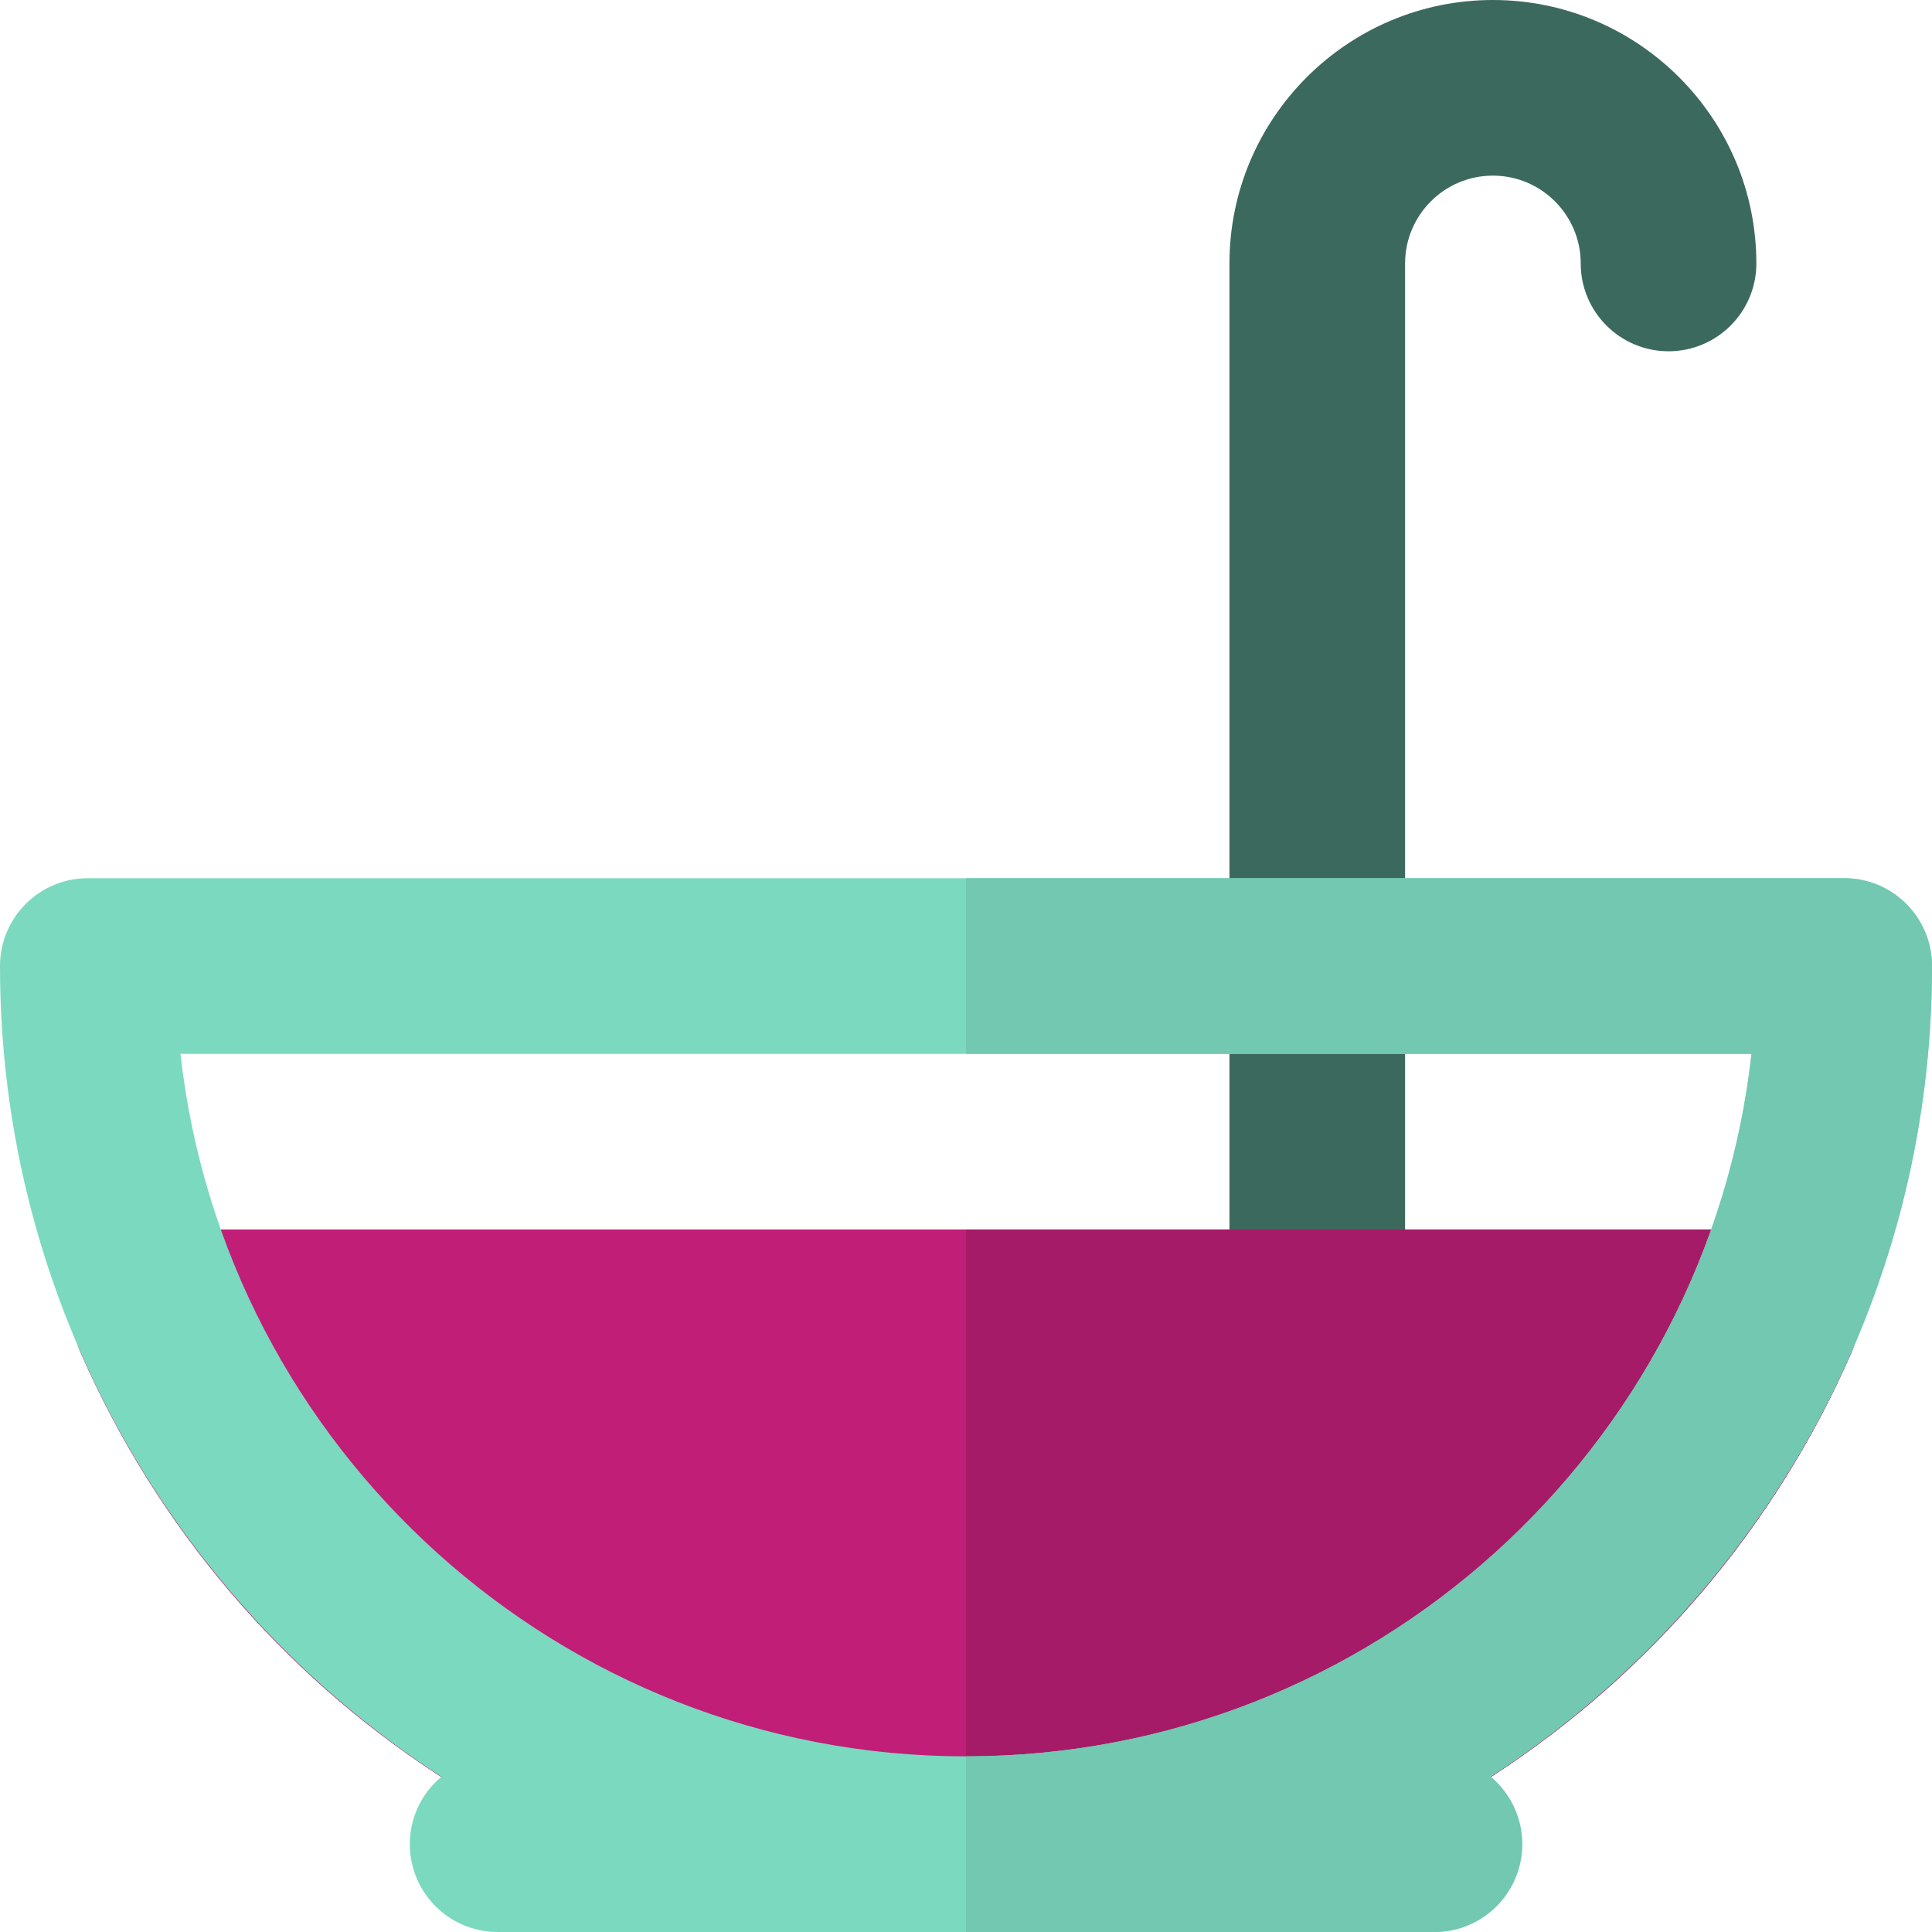
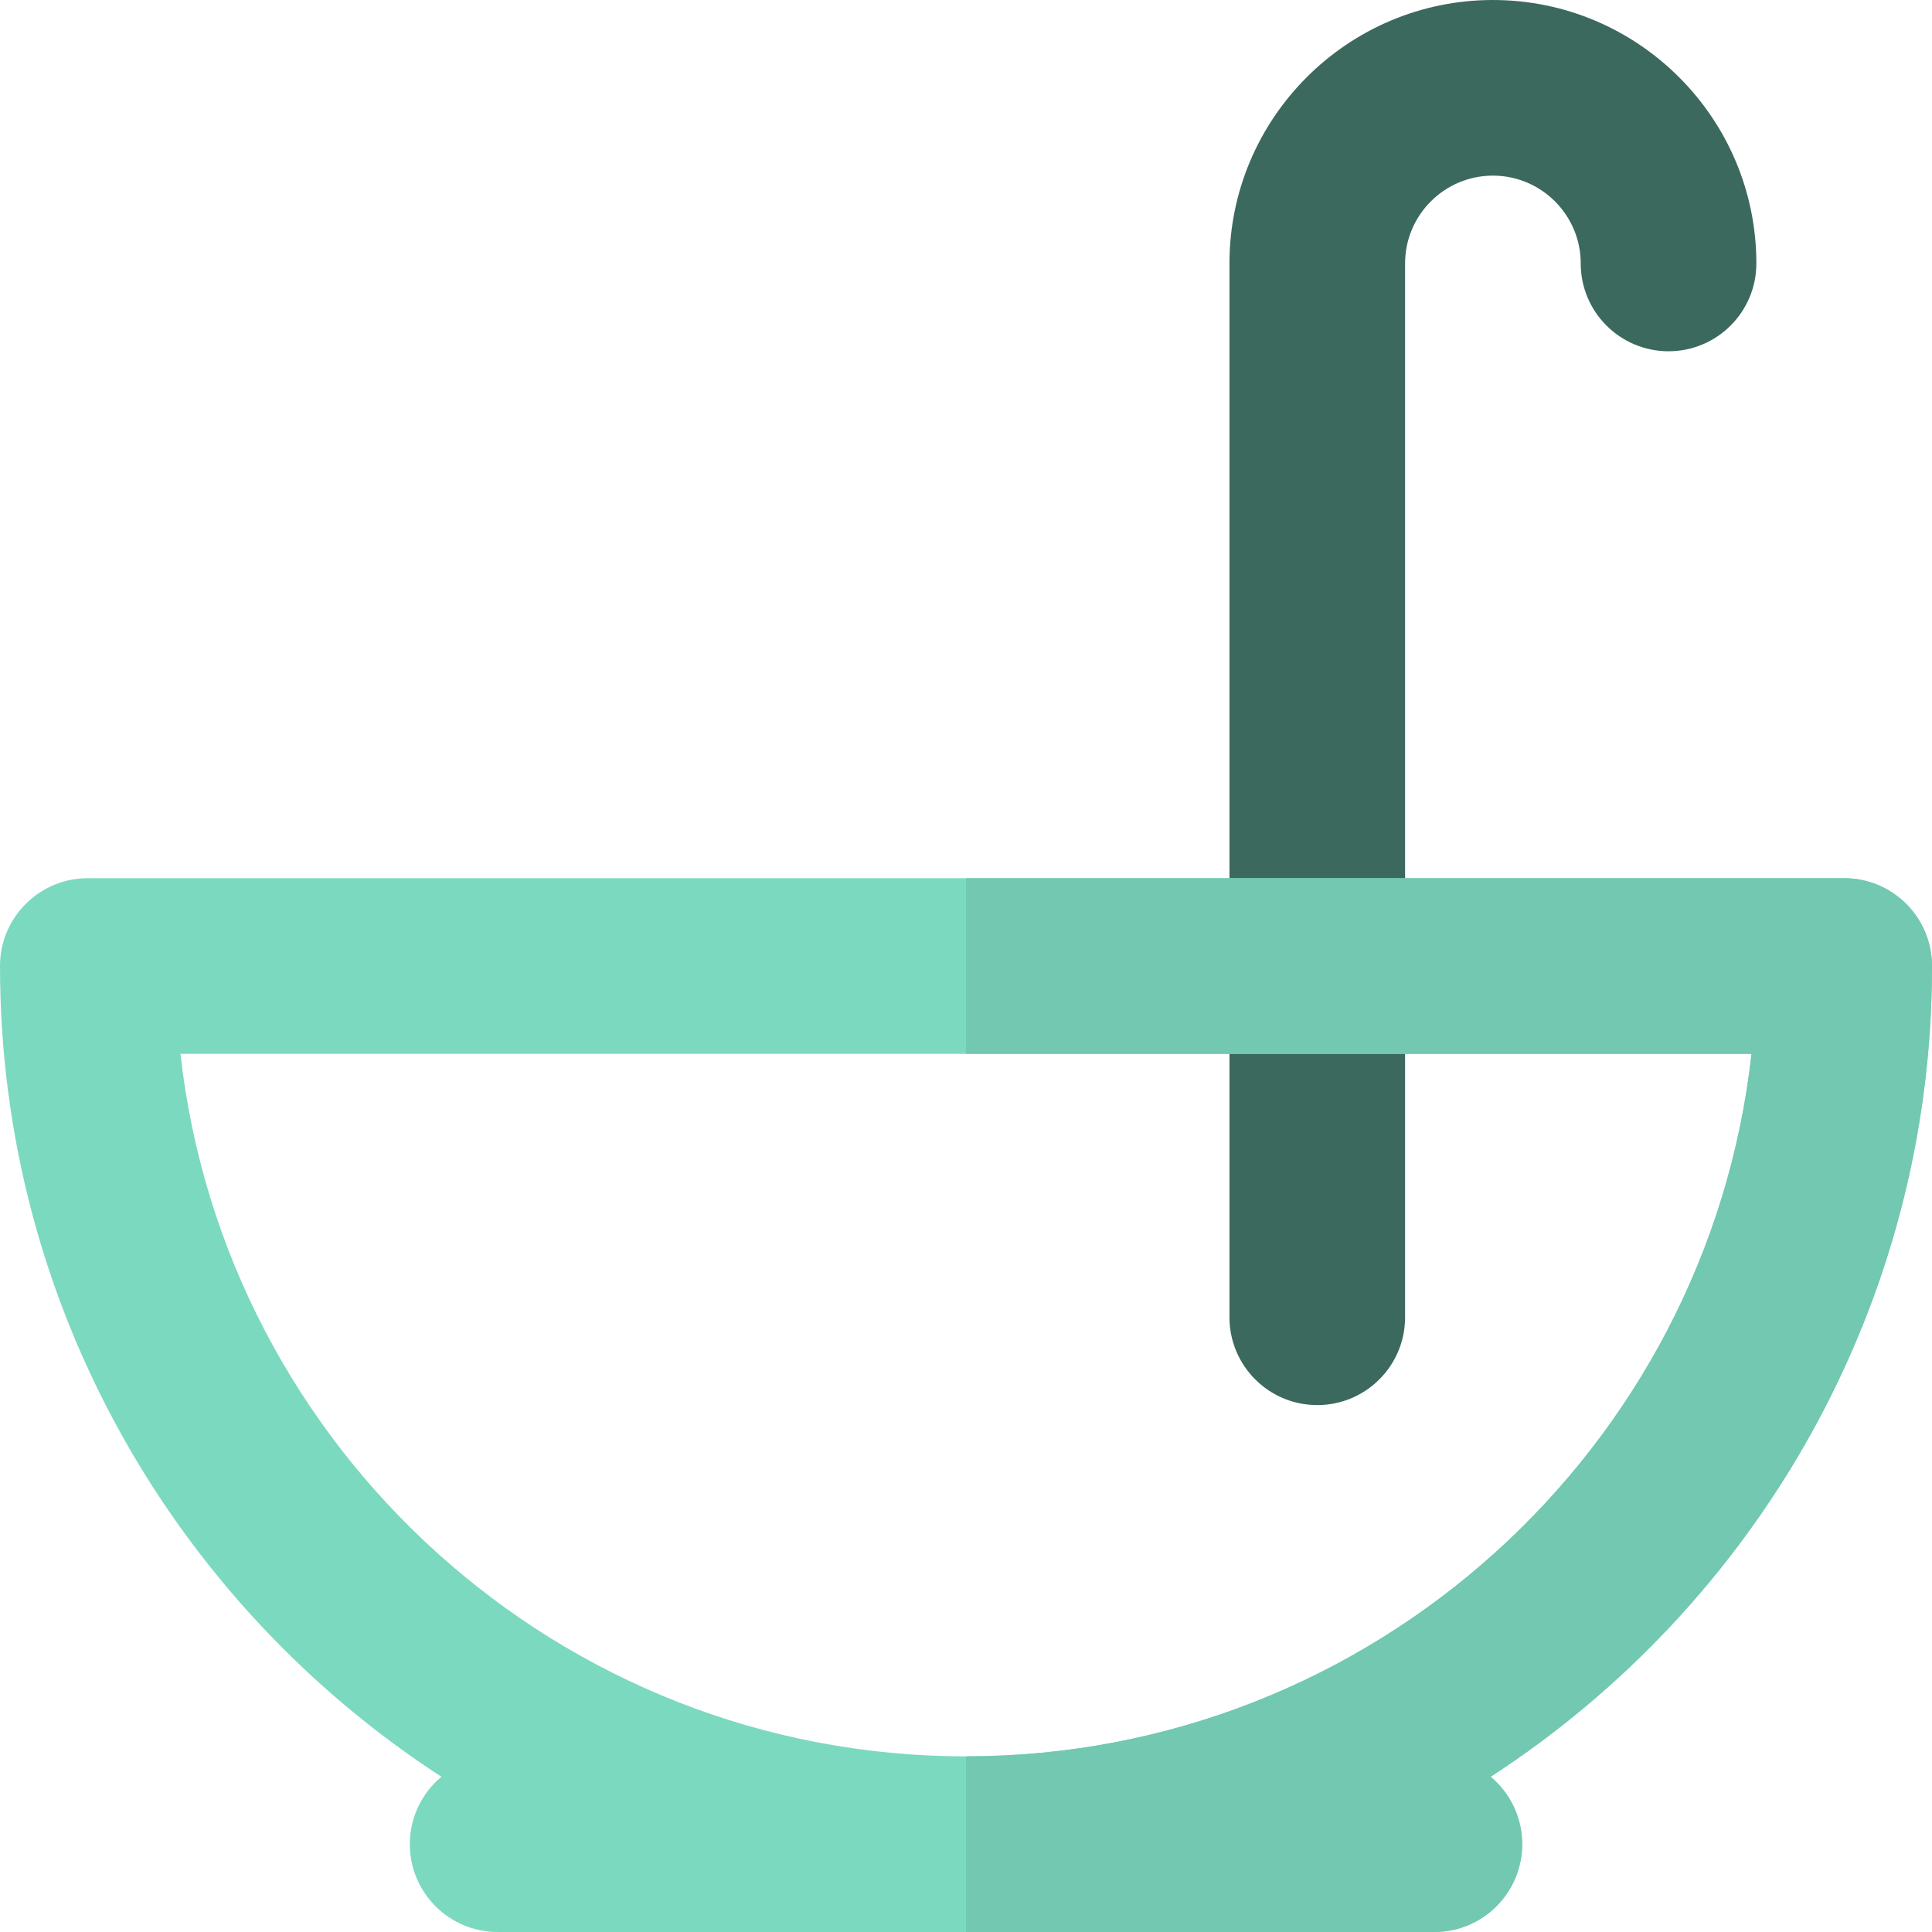
<svg xmlns="http://www.w3.org/2000/svg" height="800px" width="800px" version="1.1" id="Layer_1" viewBox="0 0 512 512" xml:space="preserve">
  <path style="fill:#3C695E;" d="M349.091,372.364c-12.853,0-23.273-10.42-23.273-23.273V69.818C325.818,31.32,357.14,0,395.636,0  s69.818,31.322,69.818,69.818c0,12.853-10.42,23.273-23.273,23.273c-12.853,0-23.273-10.42-23.273-23.273  c0-12.833-10.439-23.273-23.273-23.273c-12.833,0-23.273,10.44-23.273,23.273v279.273  C372.364,361.944,361.944,372.364,349.091,372.364z" />
-   <path style="fill:#C01E77;" d="M488.819,336.348c-4.299-6.571-11.621-10.53-19.475-10.53H42.656c-7.852,0-15.175,3.959-19.475,10.53  c-4.299,6.569-4.996,14.867-1.851,22.061C62.099,451.713,154.211,512,256,512c101.787,0,193.901-60.287,234.67-153.591  C493.813,351.215,493.118,342.917,488.819,336.348z" />
-   <path style="fill:#A61B67;" d="M488.819,336.348c-4.299-6.571-11.621-10.53-19.475-10.53H256V512  c101.787,0,193.901-60.287,234.67-153.591C493.813,351.215,493.118,342.917,488.819,336.348z" />
  <path style="fill:#7BD9BF;" d="M512,256c0-6.173-2.451-12.091-6.817-16.455c-4.364-4.366-10.283-6.817-16.455-6.817l-465.455,0.002  C10.42,232.729,0,243.149,0,256.002c0,89.94,46.629,169.185,116.975,214.858c-5.111,4.27-8.369,10.685-8.369,17.867  c0,12.854,10.42,23.273,23.273,23.273l124.003-0.002c0.039,0,0.079,0.002,0.118,0.002c0.039,0,0.079-0.002,0.119-0.002  l124.002-0.002c12.853,0,23.273-10.42,23.273-23.273c0-7.18-3.257-13.597-8.367-17.866C465.372,425.185,512,345.94,512,256z   M256.127,465.453h-0.254c-107.57-0.065-196.431-81.641-208.043-186.179l416.34-0.002  C452.56,383.812,363.697,465.388,256.127,465.453z" />
  <path style="fill:#72C8B0;" d="M512,256c0-6.173-2.451-12.091-6.817-16.455c-4.364-4.366-10.283-6.817-16.455-6.817H256v46.545  h208.17c-11.61,104.54-100.473,186.115-208.043,186.18H256V512c0.039,0,0.079-0.002,0.119-0.002l124.002-0.002  c12.853,0,23.273-10.42,23.273-23.273c0-7.18-3.257-13.597-8.367-17.866C465.372,425.185,512,345.94,512,256z" />
</svg>